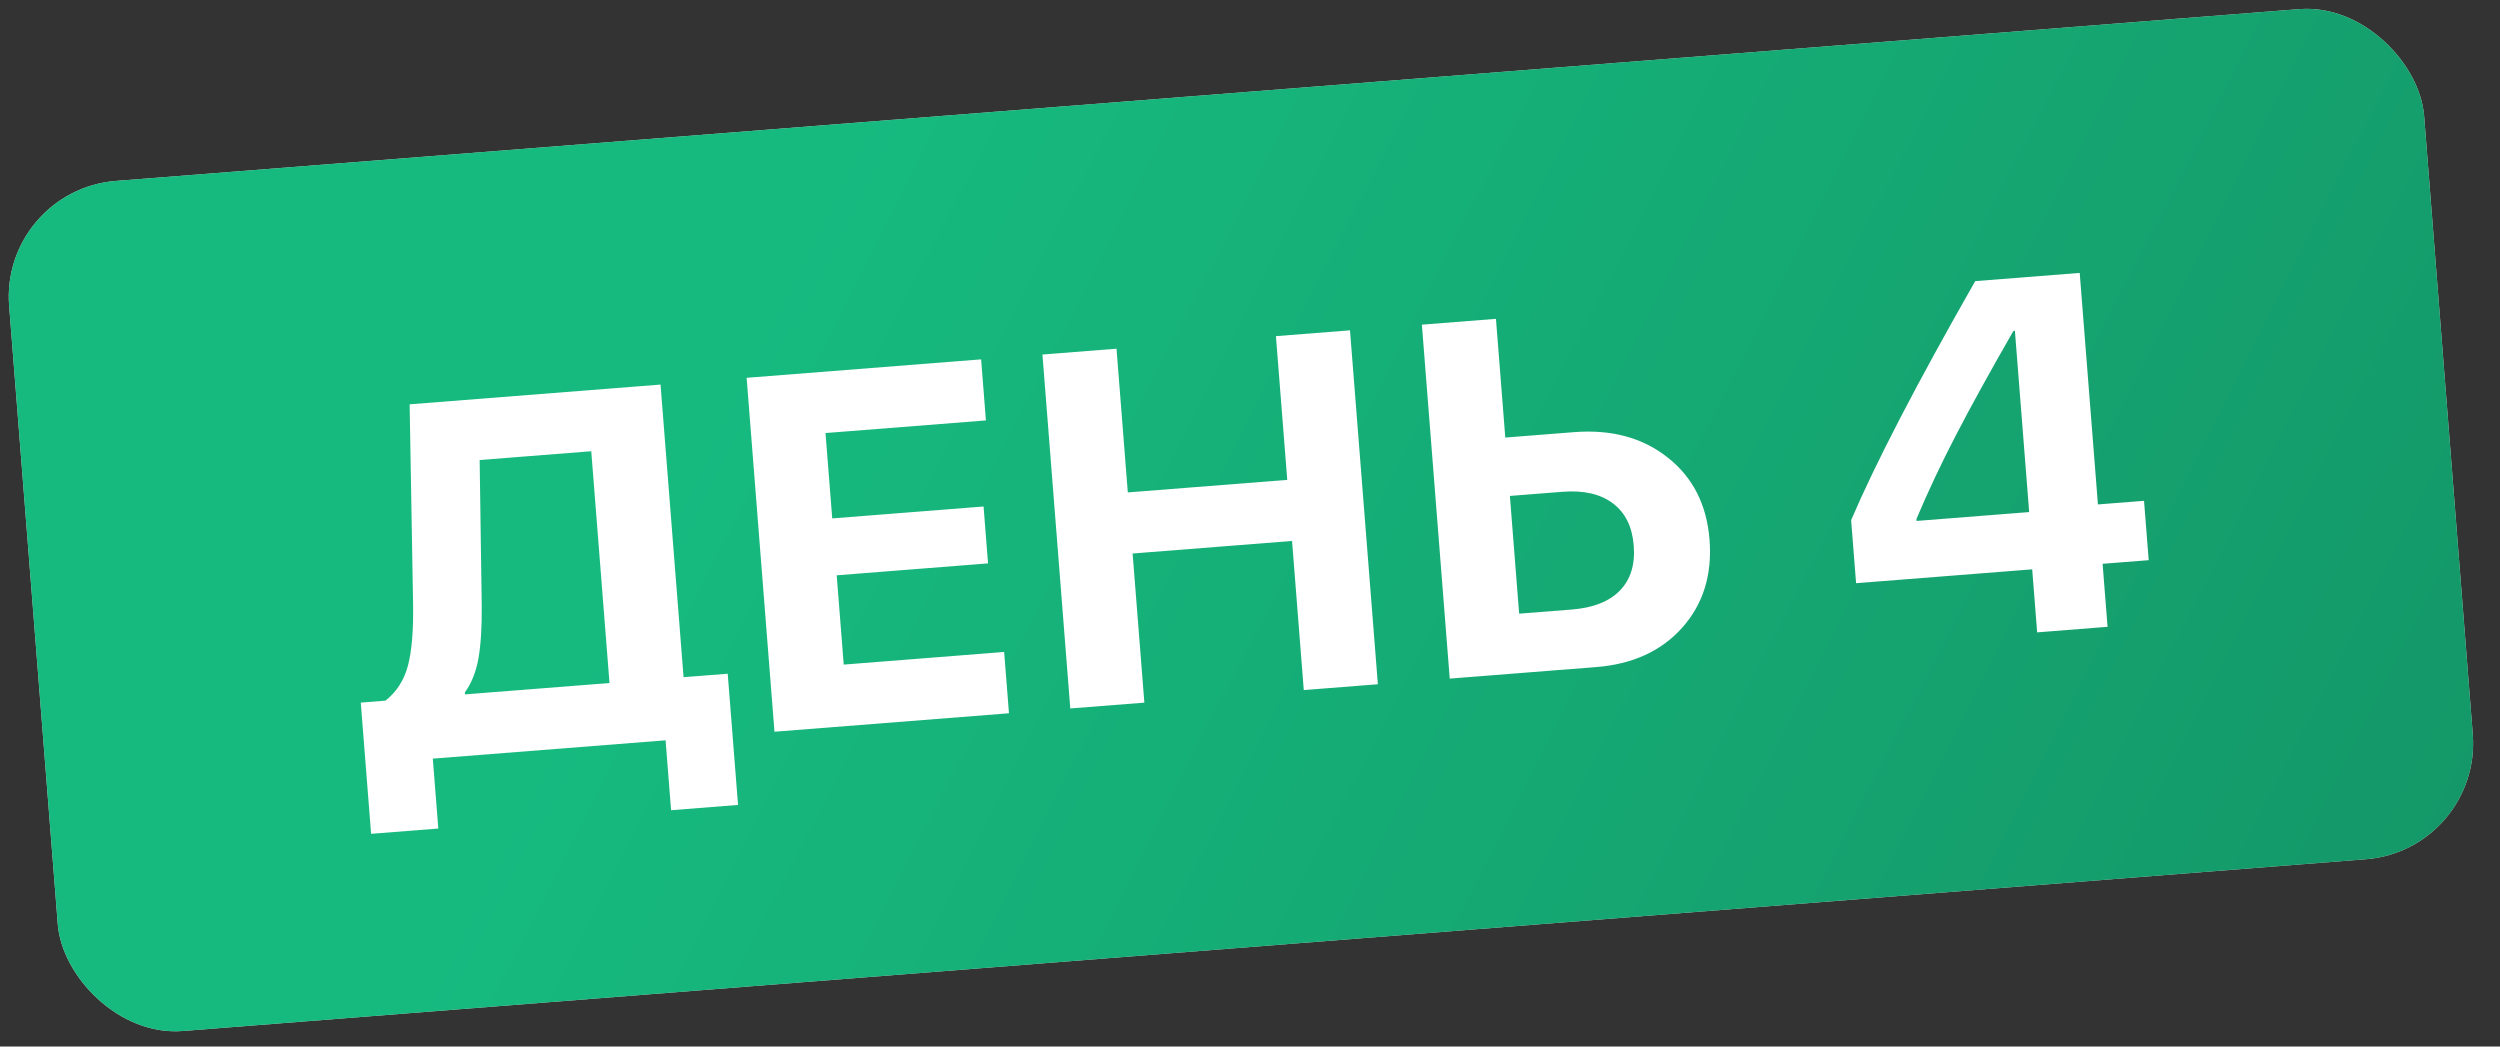
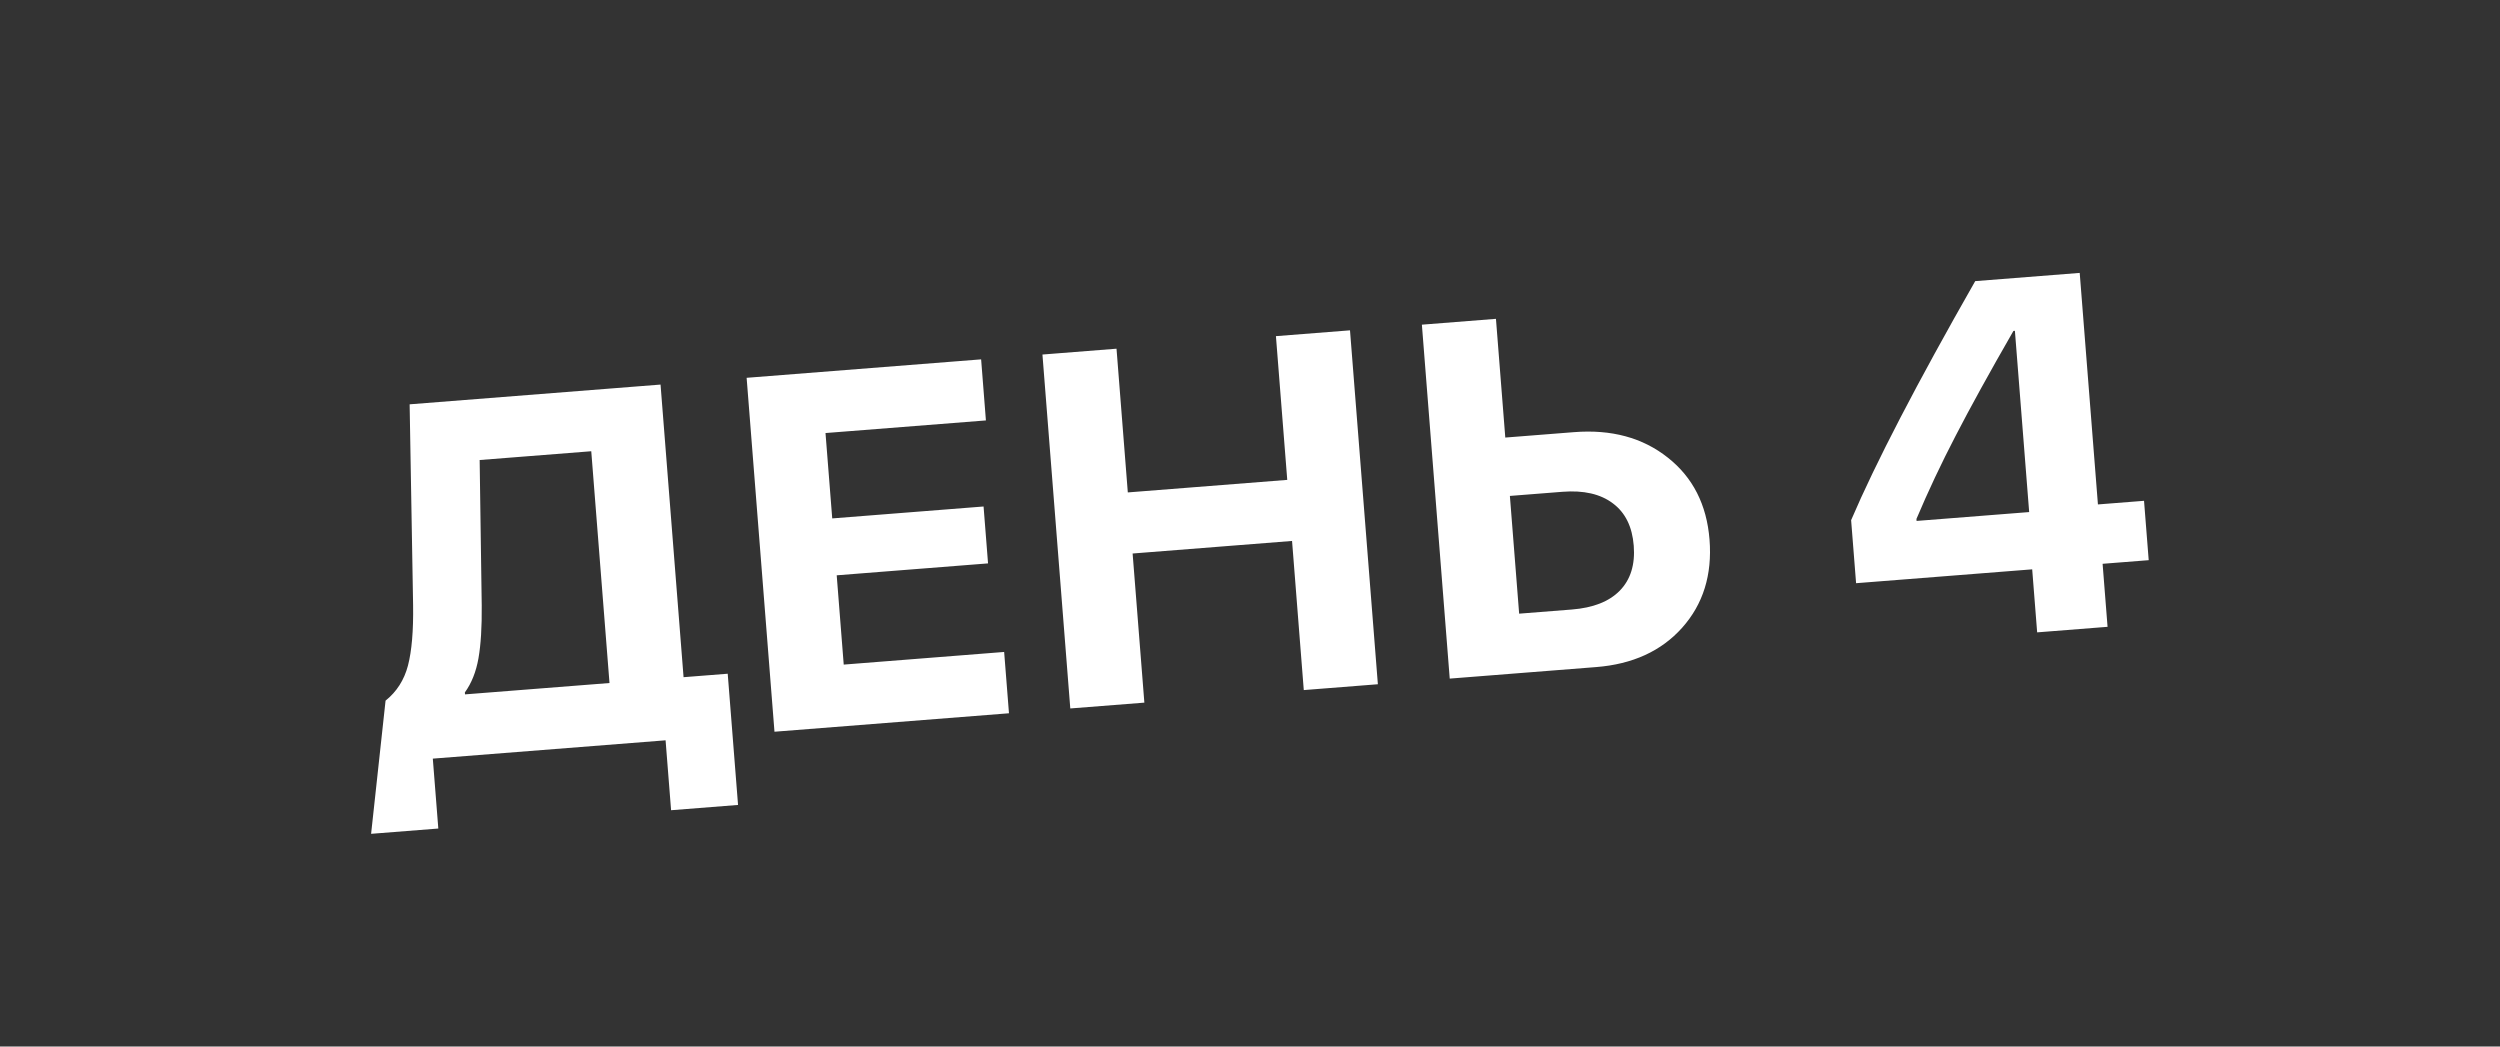
<svg xmlns="http://www.w3.org/2000/svg" width="129" height="54" viewBox="0 0 129 54" fill="none">
  <rect x="0" y="0" width="129" height="54" fill="#333333" stroke="none" />
-   <rect y="9.806" width="125" height="44" rx="6" transform="rotate(-4.499 0 9.806)" fill="#D9D9D9" />
-   <rect y="9.806" width="125" height="44" rx="6" transform="rotate(-4.499 0 9.806)" fill="url(#paint0_linear_253_182)" />
-   <path d="M24.857 31.242C24.868 32.353 24.812 33.262 24.689 33.967C24.566 34.665 24.332 35.252 23.987 35.729L23.995 35.83L31.45 35.244L30.509 23.284L24.75 23.737L24.857 31.242ZM22.333 39.145L22.617 42.752L19.149 43.025L18.616 36.254L19.895 36.153C20.47 35.692 20.855 35.088 21.051 34.343C21.247 33.589 21.335 32.55 21.316 31.228L21.137 20.863L34.084 19.844L35.272 34.943L37.55 34.764L38.083 41.535L34.628 41.807L34.344 38.2L22.333 39.145ZM51.814 33.641L52.063 36.805L39.963 37.757L38.526 19.495L50.626 18.543L50.873 21.694L42.596 22.345L42.943 26.75L50.752 26.135L50.983 29.071L43.174 29.686L43.536 34.293L51.814 33.641ZM71.098 35.307L67.275 35.608L66.67 27.913L58.443 28.561L59.049 36.256L55.227 36.556L53.79 18.294L57.612 17.993L58.195 25.409L66.422 24.762L65.838 17.345L69.66 17.045L71.098 35.307ZM74.806 35.016L73.369 16.753L77.191 16.452L77.673 22.578L81.217 22.299C83.149 22.147 84.762 22.584 86.057 23.611C87.351 24.63 88.07 26.043 88.212 27.848C88.354 29.662 87.883 31.176 86.799 32.391C85.722 33.596 84.243 34.273 82.362 34.421L74.806 35.016ZM78.388 31.665L81.109 31.451C82.206 31.364 83.029 31.041 83.58 30.479C84.137 29.909 84.378 29.135 84.301 28.156C84.224 27.177 83.865 26.45 83.225 25.974C82.584 25.489 81.715 25.29 80.618 25.377L77.91 25.59L78.388 31.665ZM105.117 32.63L104.861 29.378L95.774 30.093L95.518 26.84C96.78 23.888 98.915 19.777 101.921 14.506L107.313 14.082L108.253 26.029L110.632 25.842L110.873 28.905L108.494 29.092L108.75 32.344L105.117 32.63ZM98.888 26.779L98.896 26.88L104.705 26.423L103.969 17.07L103.893 17.076C102.646 19.245 101.651 21.052 100.907 22.494C100.162 23.928 99.489 25.356 98.888 26.779Z" fill="white" />
+   <path d="M24.857 31.242C24.868 32.353 24.812 33.262 24.689 33.967C24.566 34.665 24.332 35.252 23.987 35.729L23.995 35.83L31.45 35.244L30.509 23.284L24.75 23.737L24.857 31.242ZM22.333 39.145L22.617 42.752L19.149 43.025L19.895 36.153C20.47 35.692 20.855 35.088 21.051 34.343C21.247 33.589 21.335 32.55 21.316 31.228L21.137 20.863L34.084 19.844L35.272 34.943L37.55 34.764L38.083 41.535L34.628 41.807L34.344 38.2L22.333 39.145ZM51.814 33.641L52.063 36.805L39.963 37.757L38.526 19.495L50.626 18.543L50.873 21.694L42.596 22.345L42.943 26.75L50.752 26.135L50.983 29.071L43.174 29.686L43.536 34.293L51.814 33.641ZM71.098 35.307L67.275 35.608L66.67 27.913L58.443 28.561L59.049 36.256L55.227 36.556L53.79 18.294L57.612 17.993L58.195 25.409L66.422 24.762L65.838 17.345L69.66 17.045L71.098 35.307ZM74.806 35.016L73.369 16.753L77.191 16.452L77.673 22.578L81.217 22.299C83.149 22.147 84.762 22.584 86.057 23.611C87.351 24.63 88.07 26.043 88.212 27.848C88.354 29.662 87.883 31.176 86.799 32.391C85.722 33.596 84.243 34.273 82.362 34.421L74.806 35.016ZM78.388 31.665L81.109 31.451C82.206 31.364 83.029 31.041 83.58 30.479C84.137 29.909 84.378 29.135 84.301 28.156C84.224 27.177 83.865 26.45 83.225 25.974C82.584 25.489 81.715 25.29 80.618 25.377L77.91 25.59L78.388 31.665ZM105.117 32.63L104.861 29.378L95.774 30.093L95.518 26.84C96.78 23.888 98.915 19.777 101.921 14.506L107.313 14.082L108.253 26.029L110.632 25.842L110.873 28.905L108.494 29.092L108.75 32.344L105.117 32.63ZM98.888 26.779L98.896 26.88L104.705 26.423L103.969 17.07L103.893 17.076C102.646 19.245 101.651 21.052 100.907 22.494C100.162 23.928 99.489 25.356 98.888 26.779Z" fill="white" />
  <defs>
    <linearGradient id="paint0_linear_253_182" x1="35.469" y1="9.806" x2="121.017" y2="62.086" gradientUnits="userSpaceOnUse">
      <stop stop-color="#16BA7F" />
      <stop offset="0.073" stop-color="#16BA7F" />
      <stop offset="1" stop-color="#149768" />
    </linearGradient>
  </defs>
</svg>